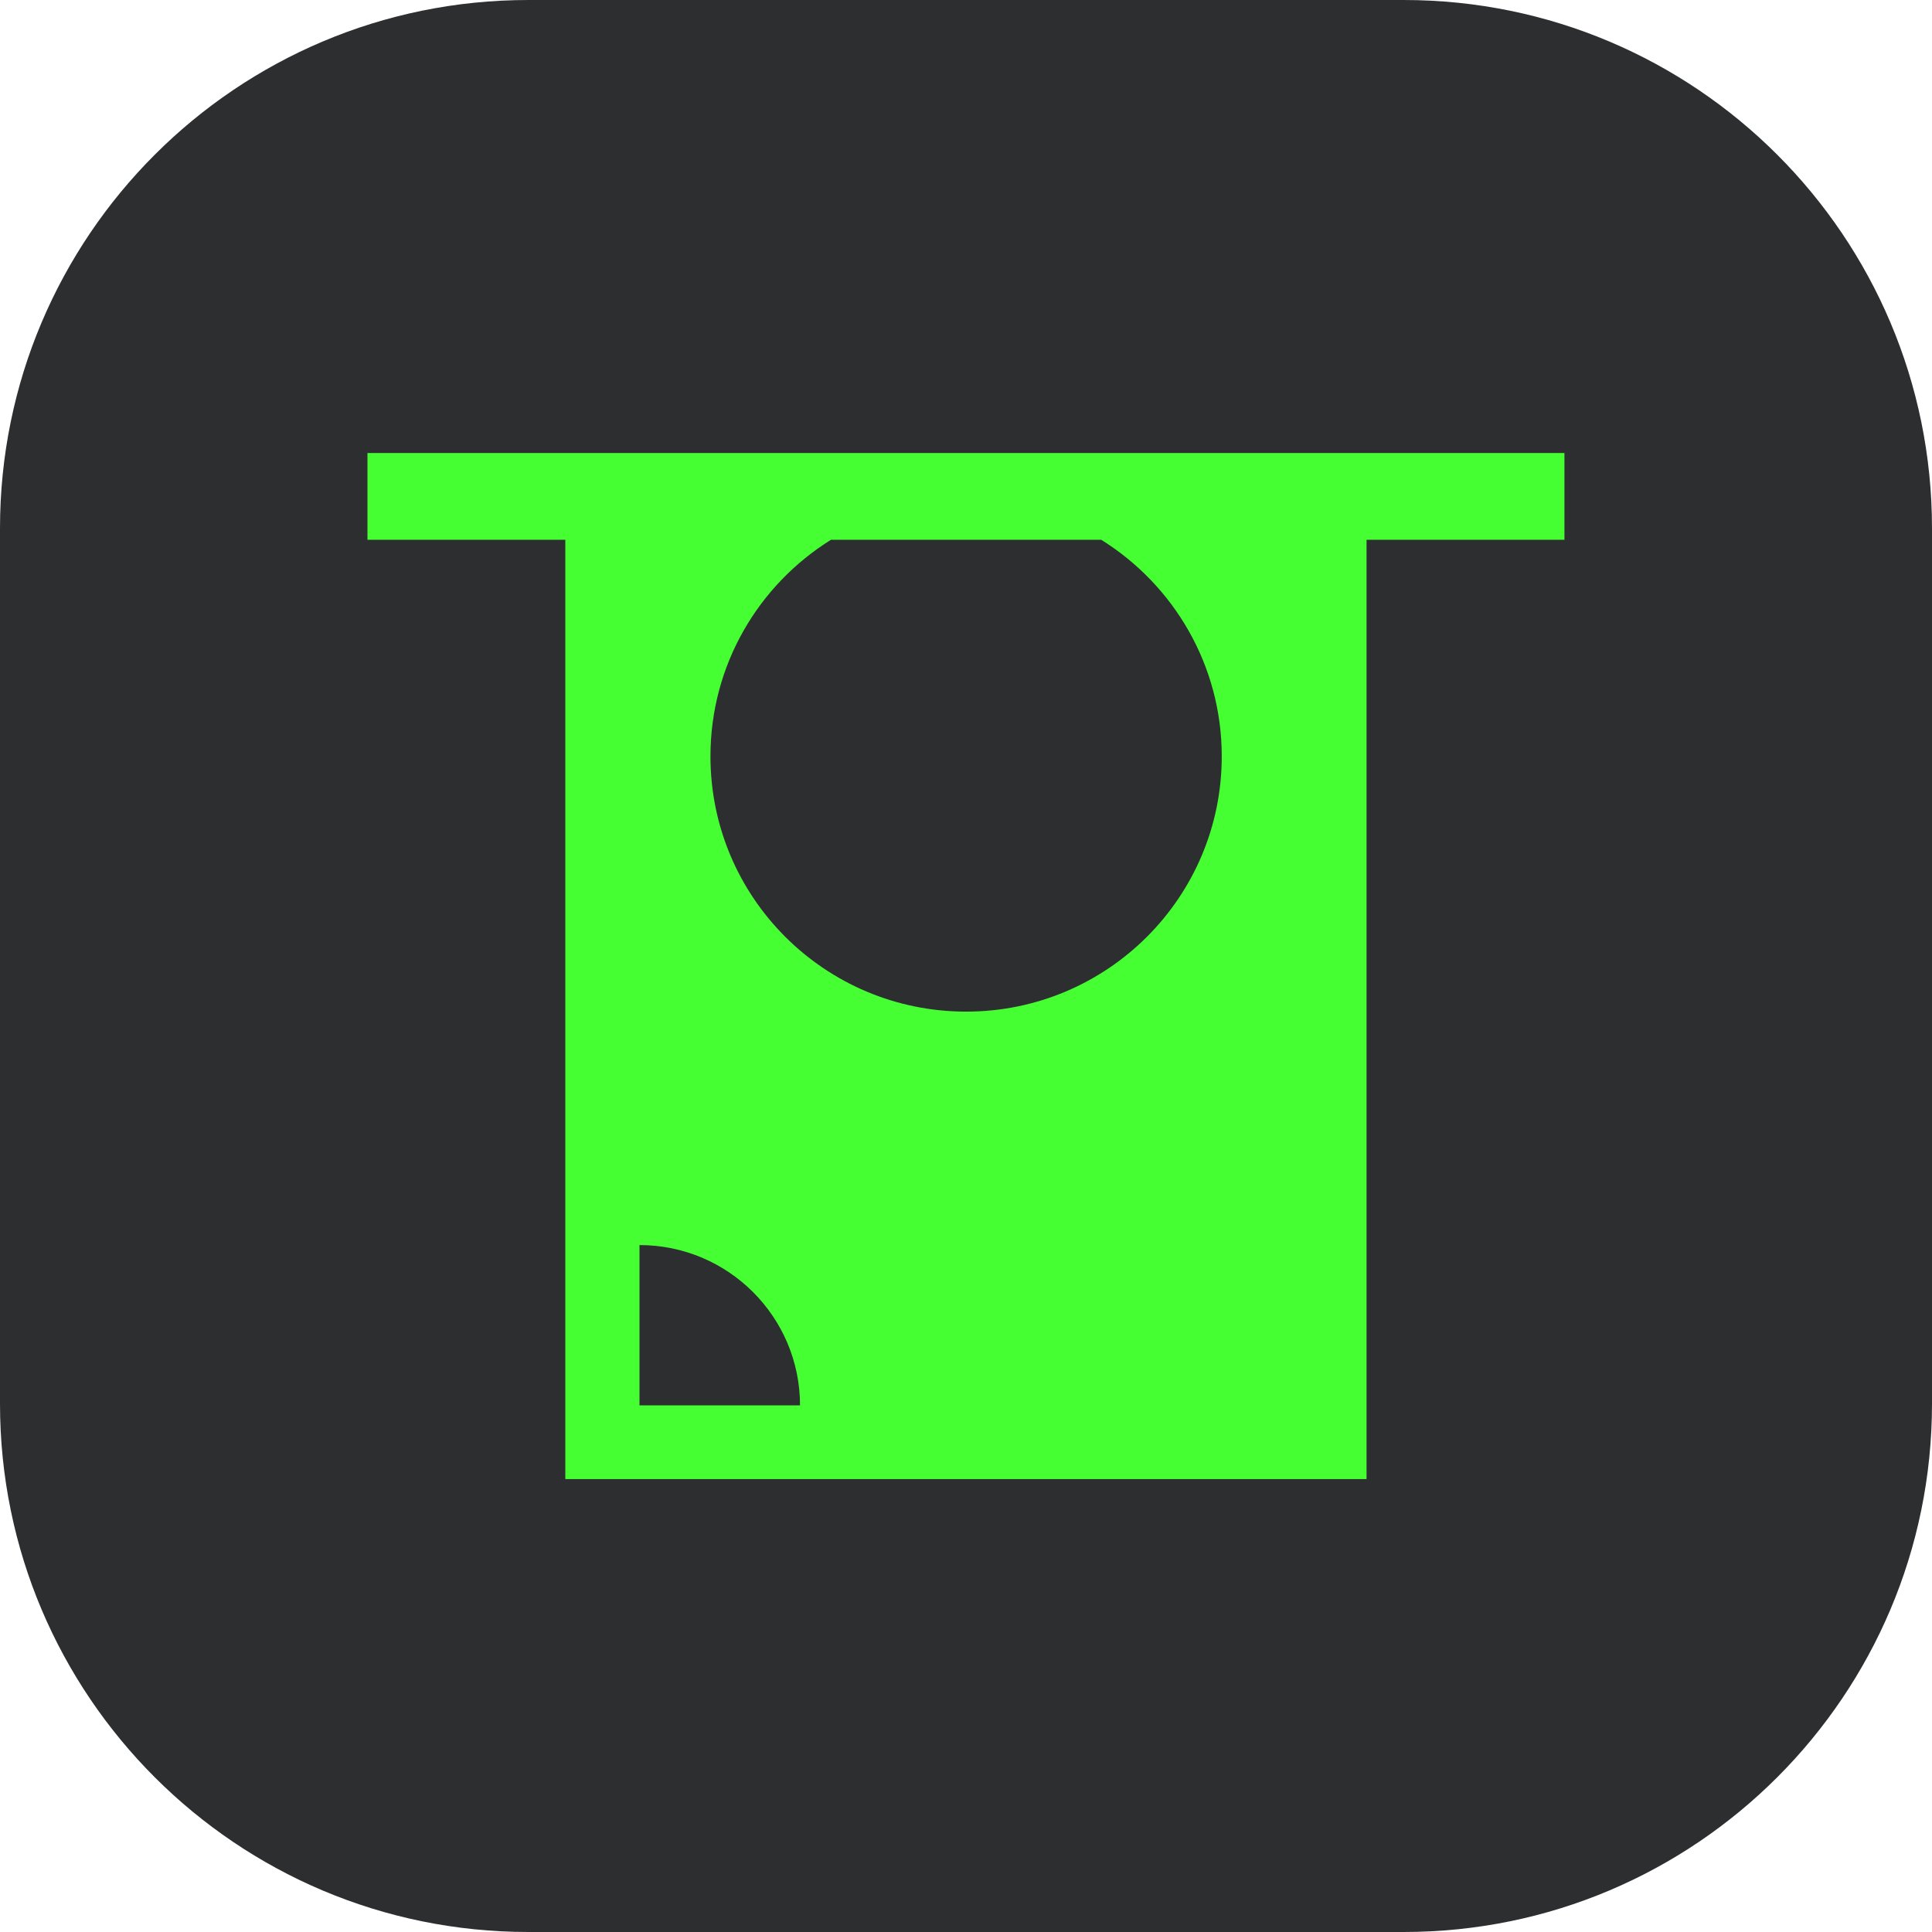
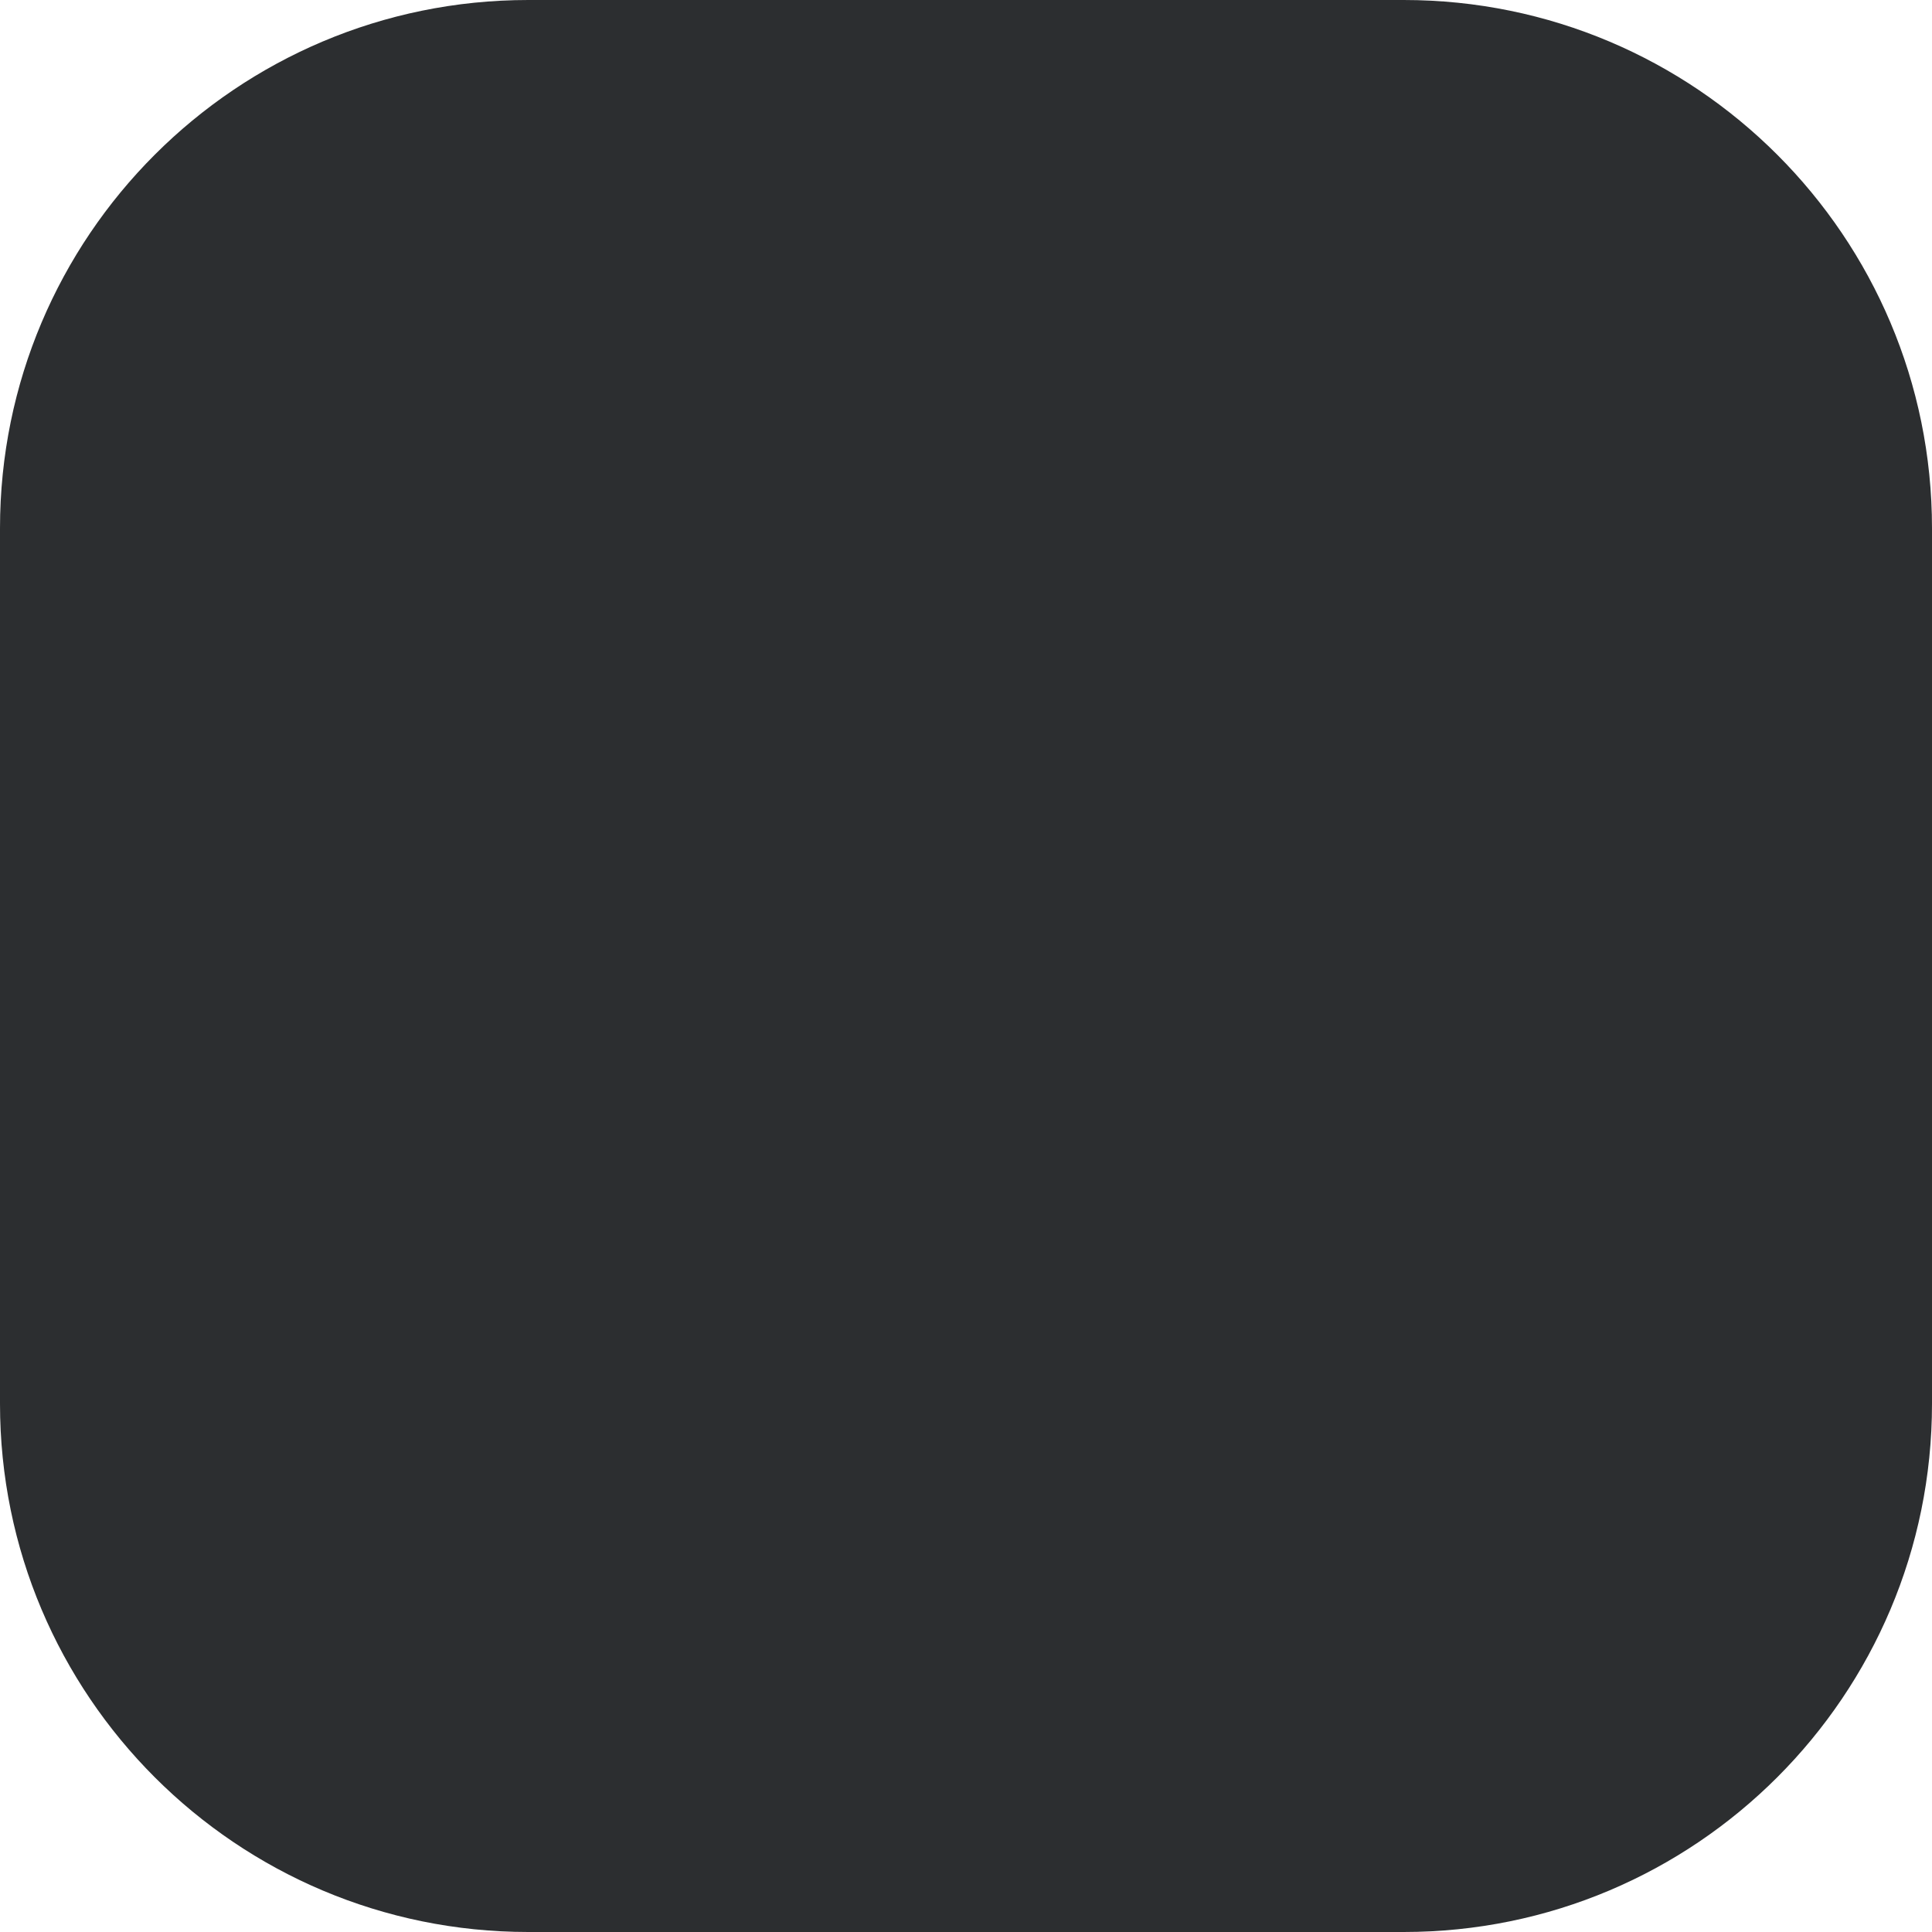
<svg xmlns="http://www.w3.org/2000/svg" width="56" height="56" viewBox="0 0 56 56" fill="none">
-   <path d="M40.687 0H15.313C6.856 0 0 6.856 0 15.313V40.687C0 49.144 6.856 56 15.313 56H40.687C49.144 56 56 49.144 56 40.687V15.313C56 6.856 49.144 0 40.687 0Z" fill="#2C2E30" />
-   <path d="M10.651 13.131V15.646H16.386V42.872H39.61V15.646H45.346V13.131H10.648H10.651ZM18.536 40.735V36.089C21.106 36.089 23.189 38.172 23.189 40.735H18.536ZM28.002 29.322C23.91 29.322 20.593 26.012 20.593 21.923C20.593 19.273 21.987 16.953 24.086 15.646H31.92C34.016 16.953 35.413 19.276 35.413 21.923C35.413 26.009 32.097 29.322 28.005 29.322H28.002Z" fill="#46FF33" />
+   <path d="M40.687 0H15.313C6.856 0 0 6.856 0 15.313V40.687C0 49.144 6.856 56 15.313 56H40.687C49.144 56 56 49.144 56 40.687V15.313C56 6.856 49.144 0 40.687 0" fill="#2C2E30" />
</svg>